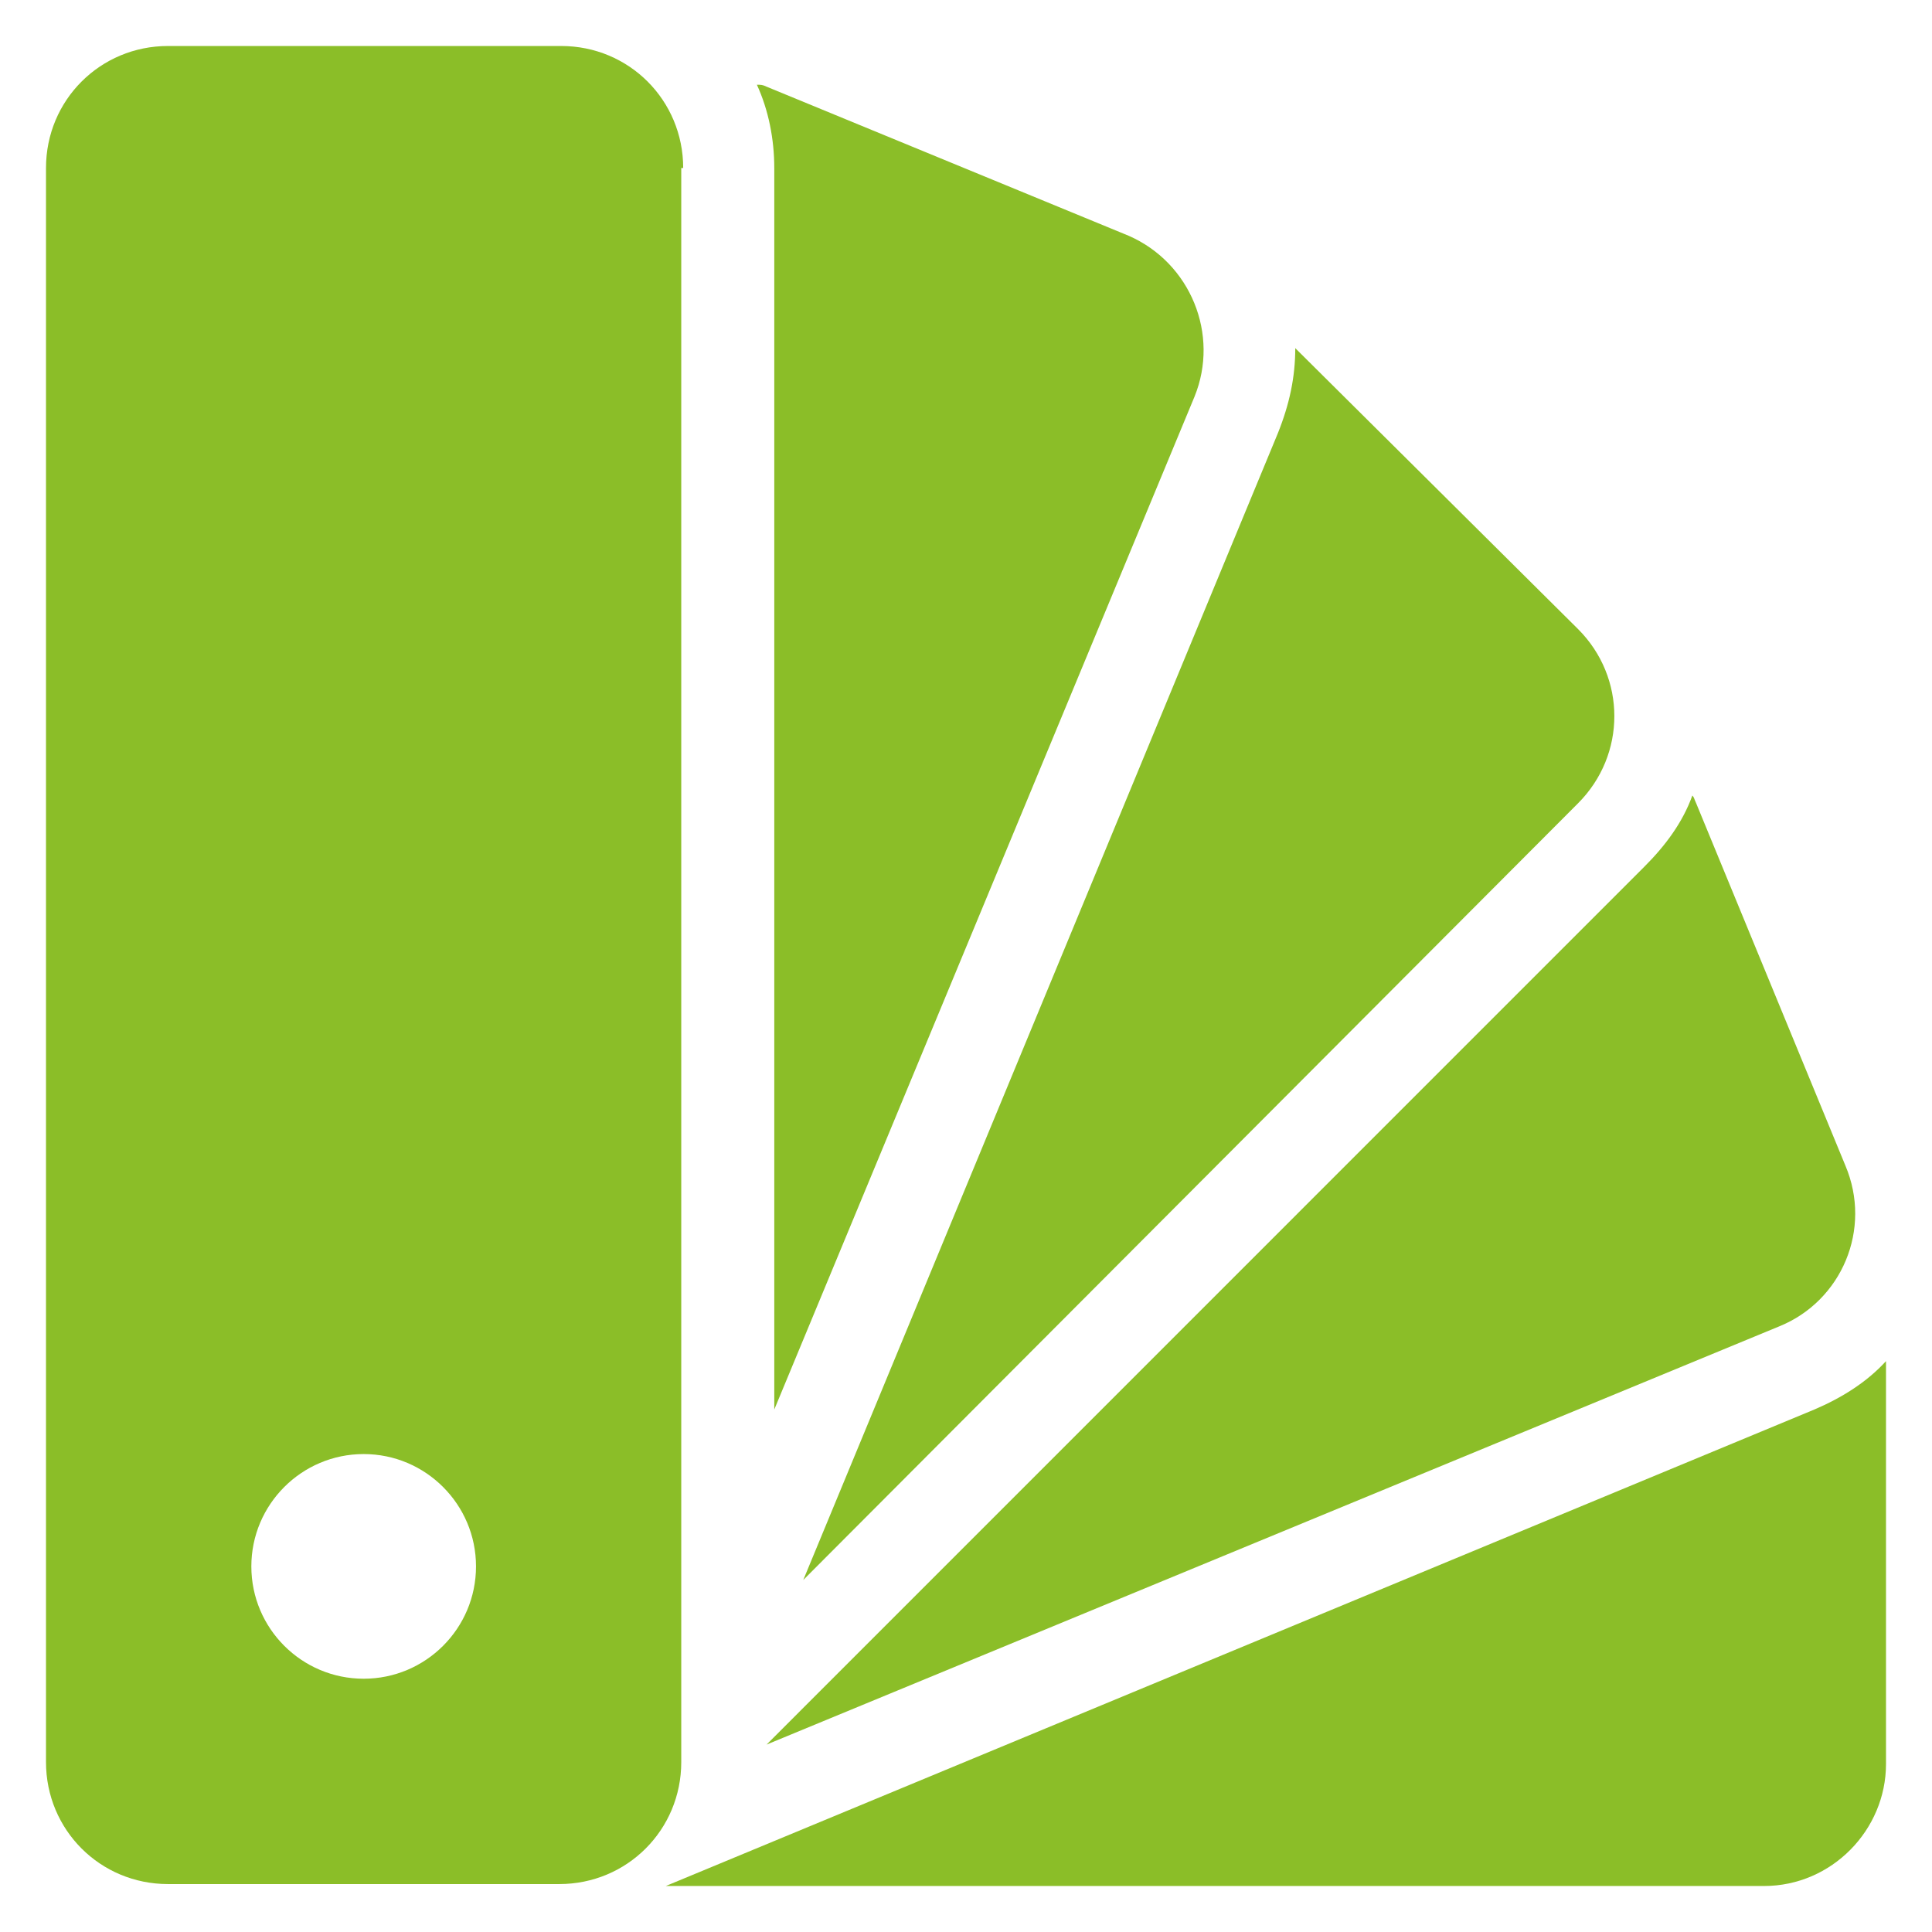
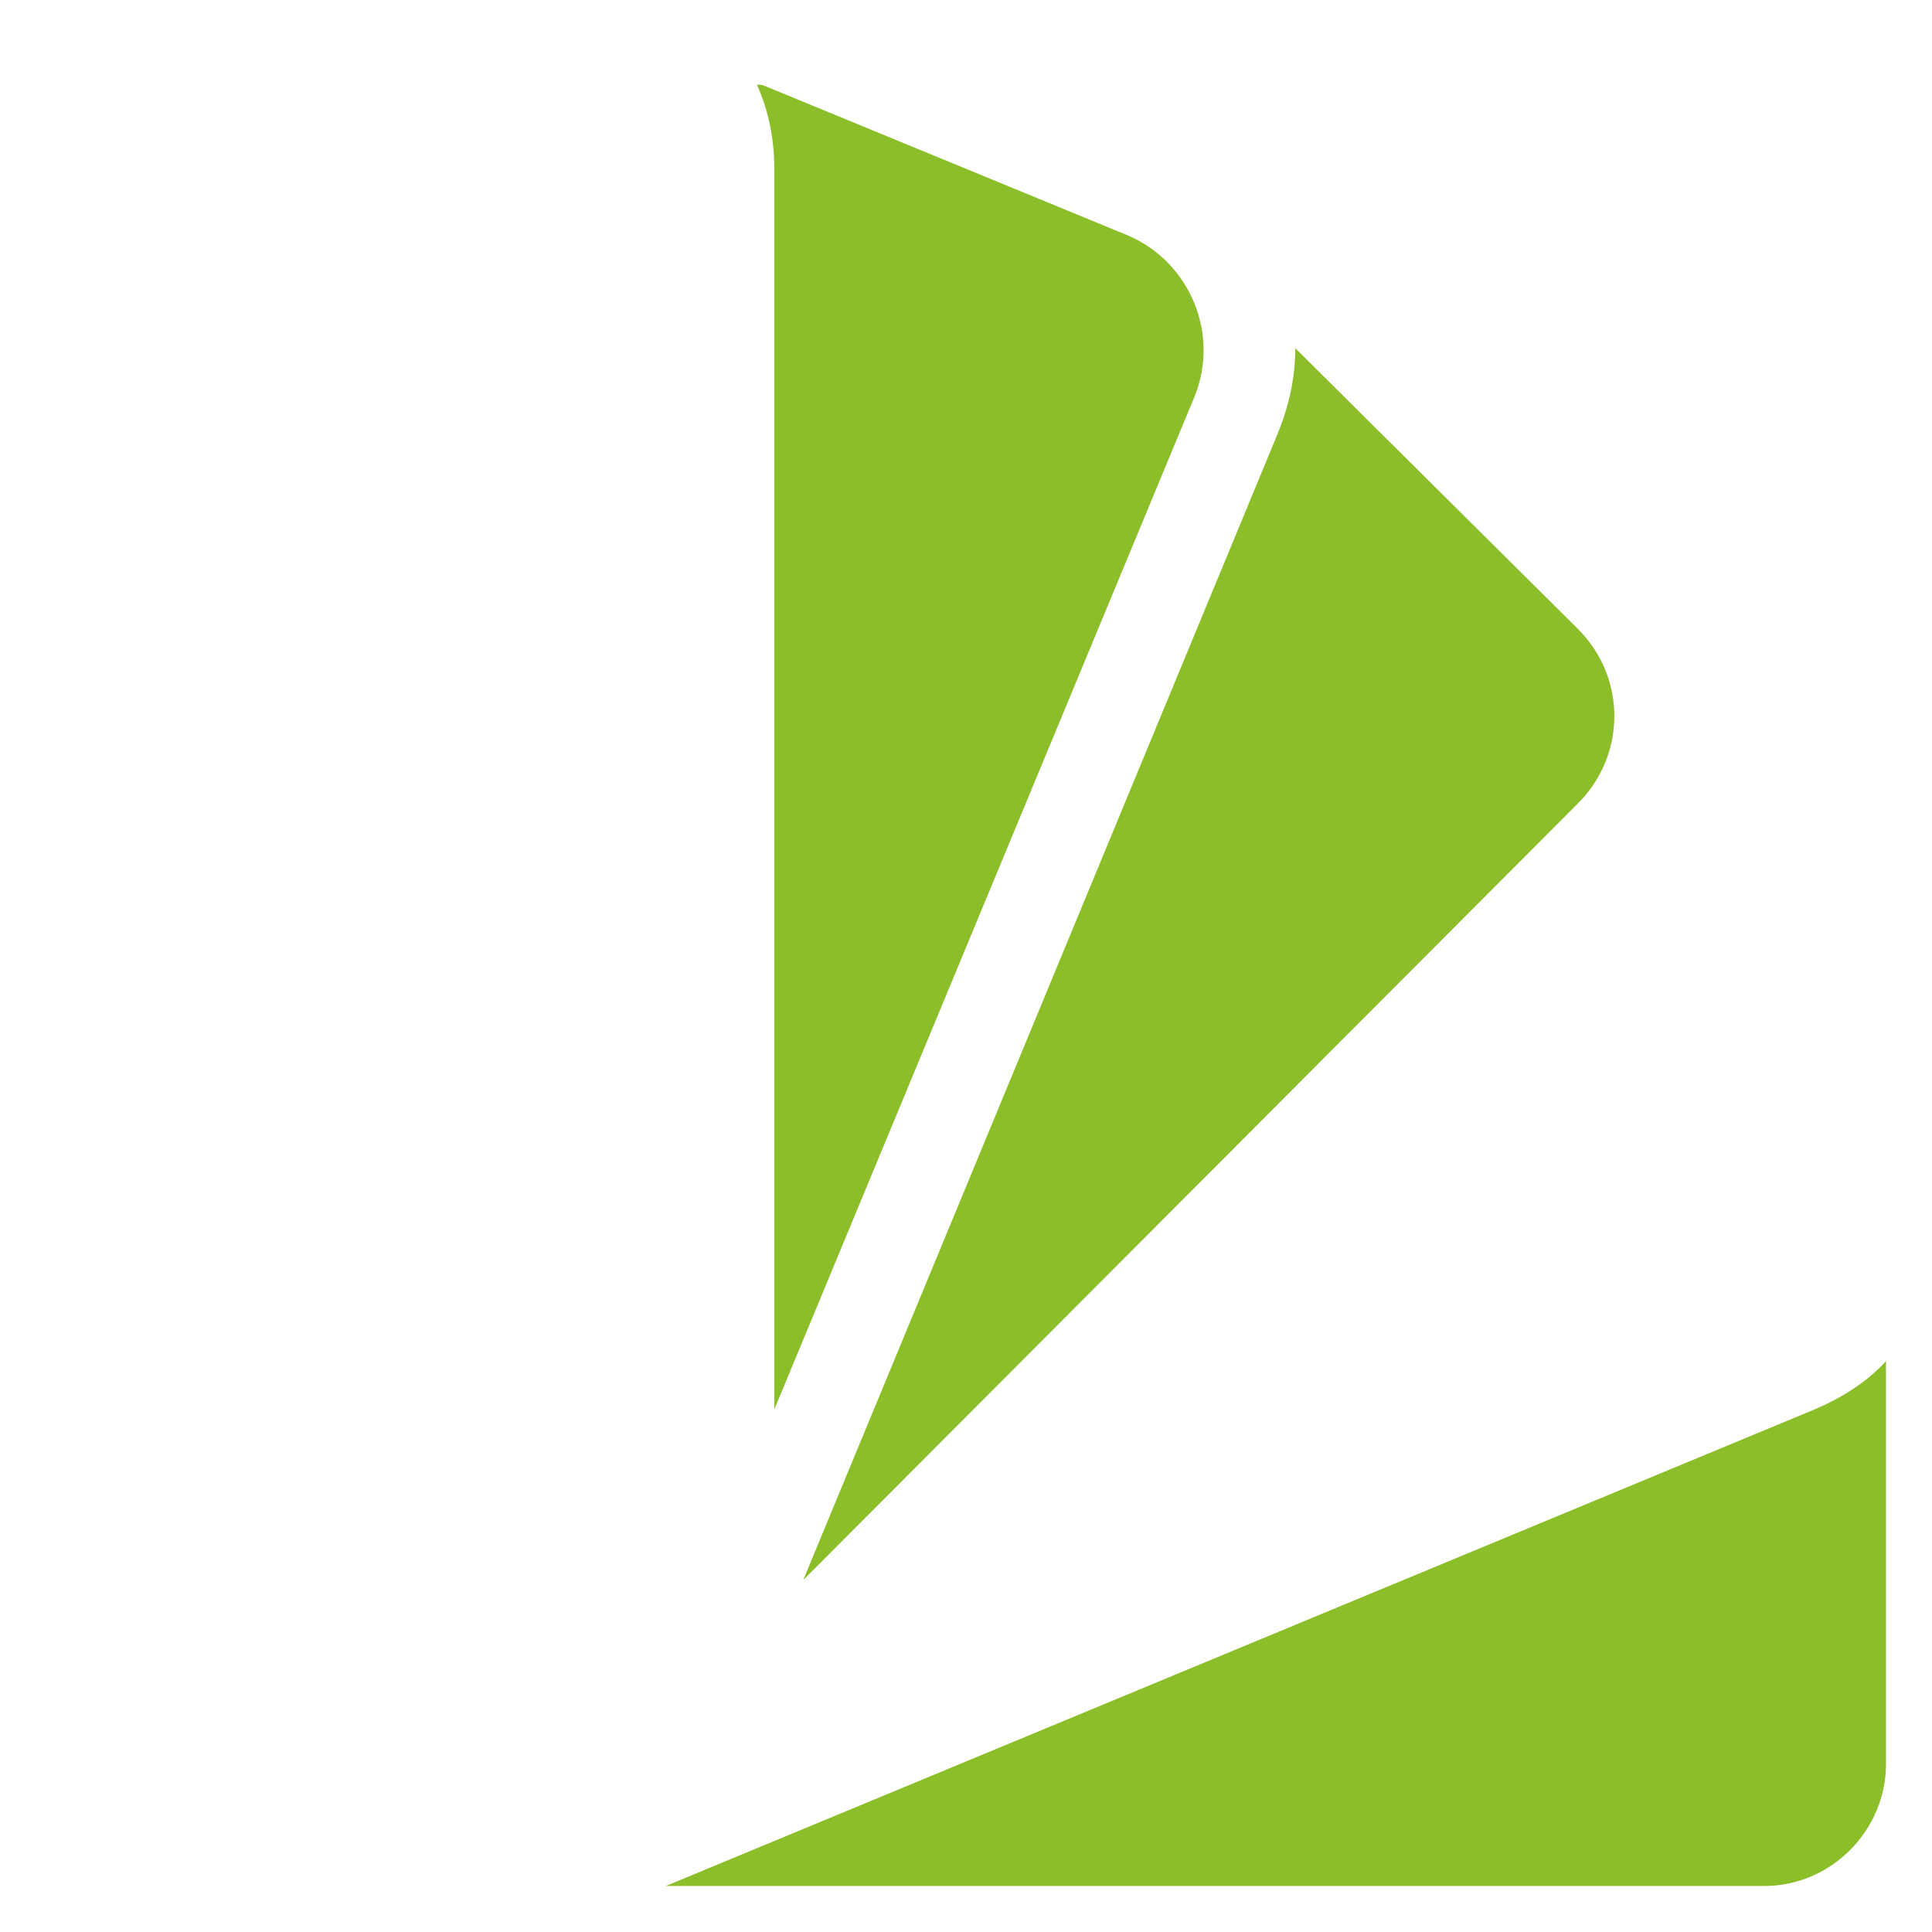
<svg xmlns="http://www.w3.org/2000/svg" width="21" height="21" viewBox="0 0 21 21" fill="none">
  <path d="M20.5 14.795C20.289 15.026 20.016 15.195 19.721 15.321L7.237 20.5H19.174C19.911 20.5 20.5 19.89 20.5 19.174V14.921V14.795L20.5 14.795Z" fill="#8BBE28" />
-   <path d="M19.342 14.416C20.016 14.142 20.353 13.363 20.058 12.668L18.437 8.732C18.416 8.689 18.416 8.668 18.395 8.647C18.289 8.942 18.1 9.195 17.868 9.426L8.332 18.963L19.342 14.416Z" fill="#8BBE28" />
  <path d="M17.152 8.732C17.679 8.205 17.679 7.363 17.152 6.837L14.142 3.847C14.121 3.826 14.1 3.805 14.079 3.784C14.079 4.1 14.016 4.395 13.889 4.711L8.731 17.174L17.152 8.732Z" fill="#8BBE28" />
  <path d="M8.416 15.321L12.984 4.311C13.258 3.637 12.942 2.858 12.269 2.563L8.332 0.942C8.29 0.921 8.269 0.921 8.227 0.921C8.353 1.195 8.416 1.511 8.416 1.826L8.416 15.321Z" fill="#8BBE28" />
-   <path d="M7.426 1.826C7.426 1.089 6.837 0.5 6.1 0.5H1.826C1.089 0.5 0.5 1.089 0.5 1.826V19.153C0.5 19.89 1.089 20.479 1.826 20.479H6.079C6.816 20.479 7.405 19.89 7.405 19.153L7.405 1.826H7.426ZM3.953 18.247C3.279 18.247 2.732 17.7 2.732 17.026C2.732 16.353 3.279 15.805 3.953 15.805C4.627 15.805 5.174 16.353 5.174 17.026C5.174 17.7 4.627 18.247 3.953 18.247Z" fill="#8BBE28" />
</svg>